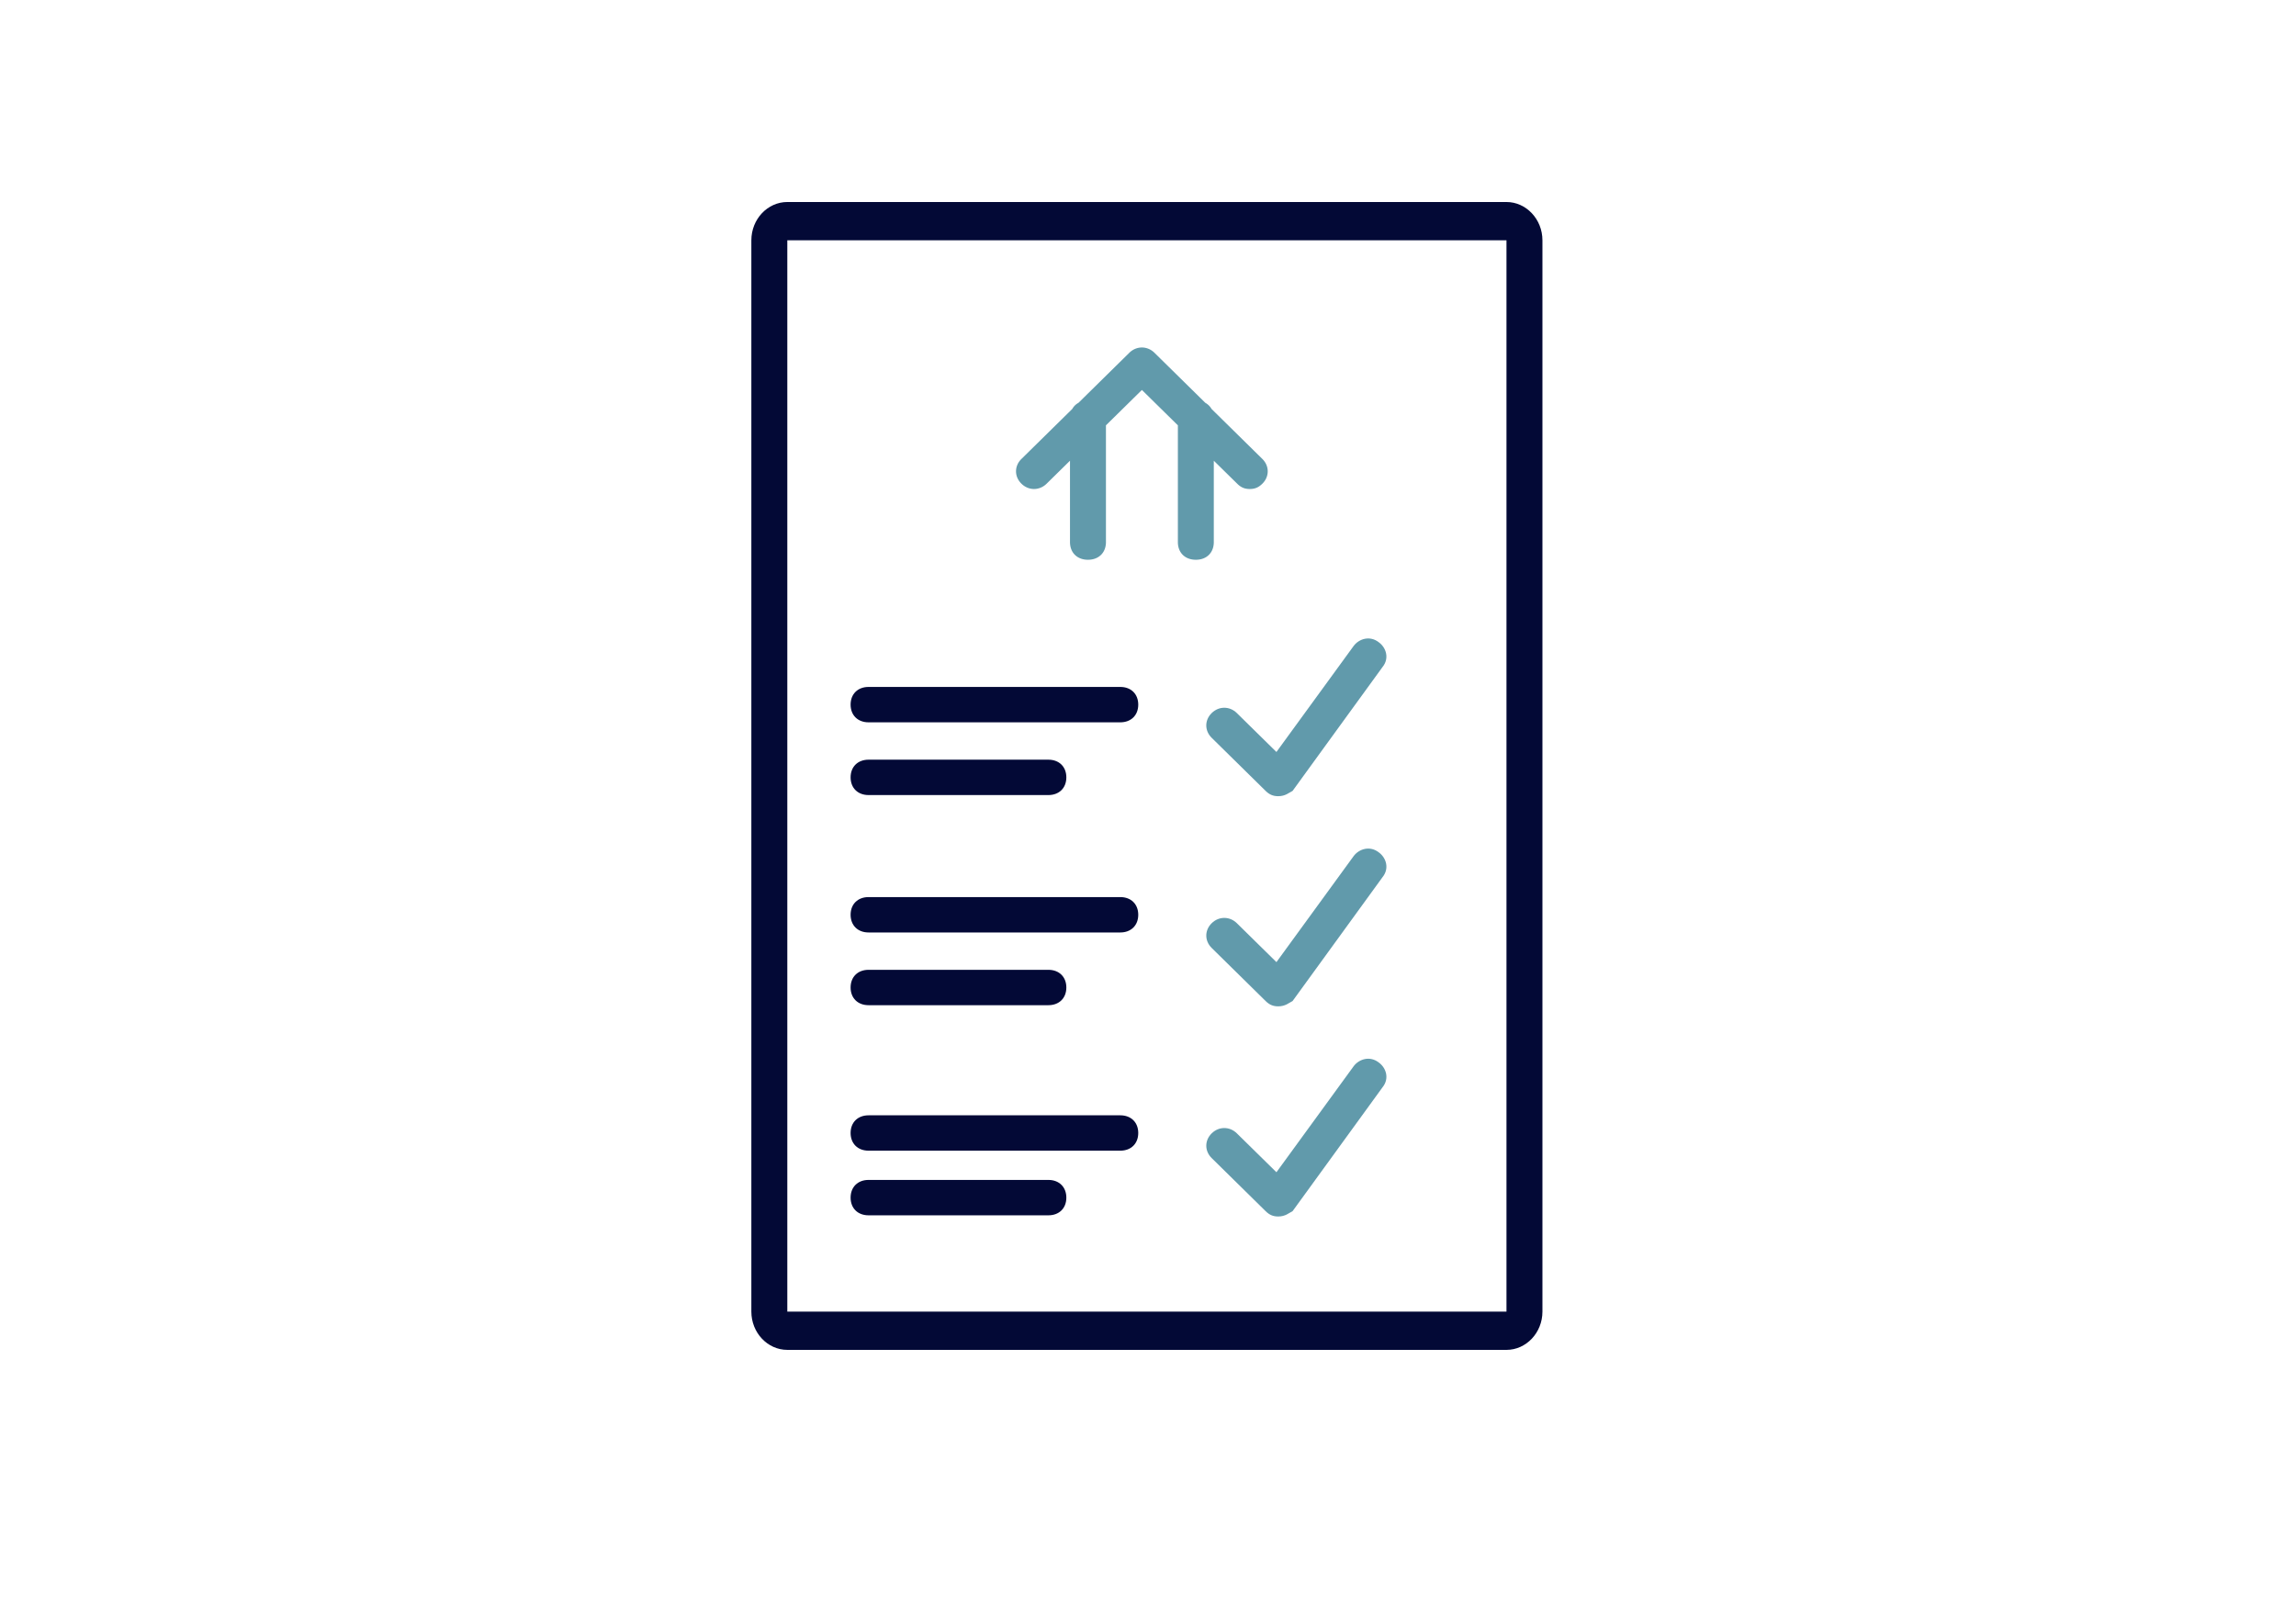
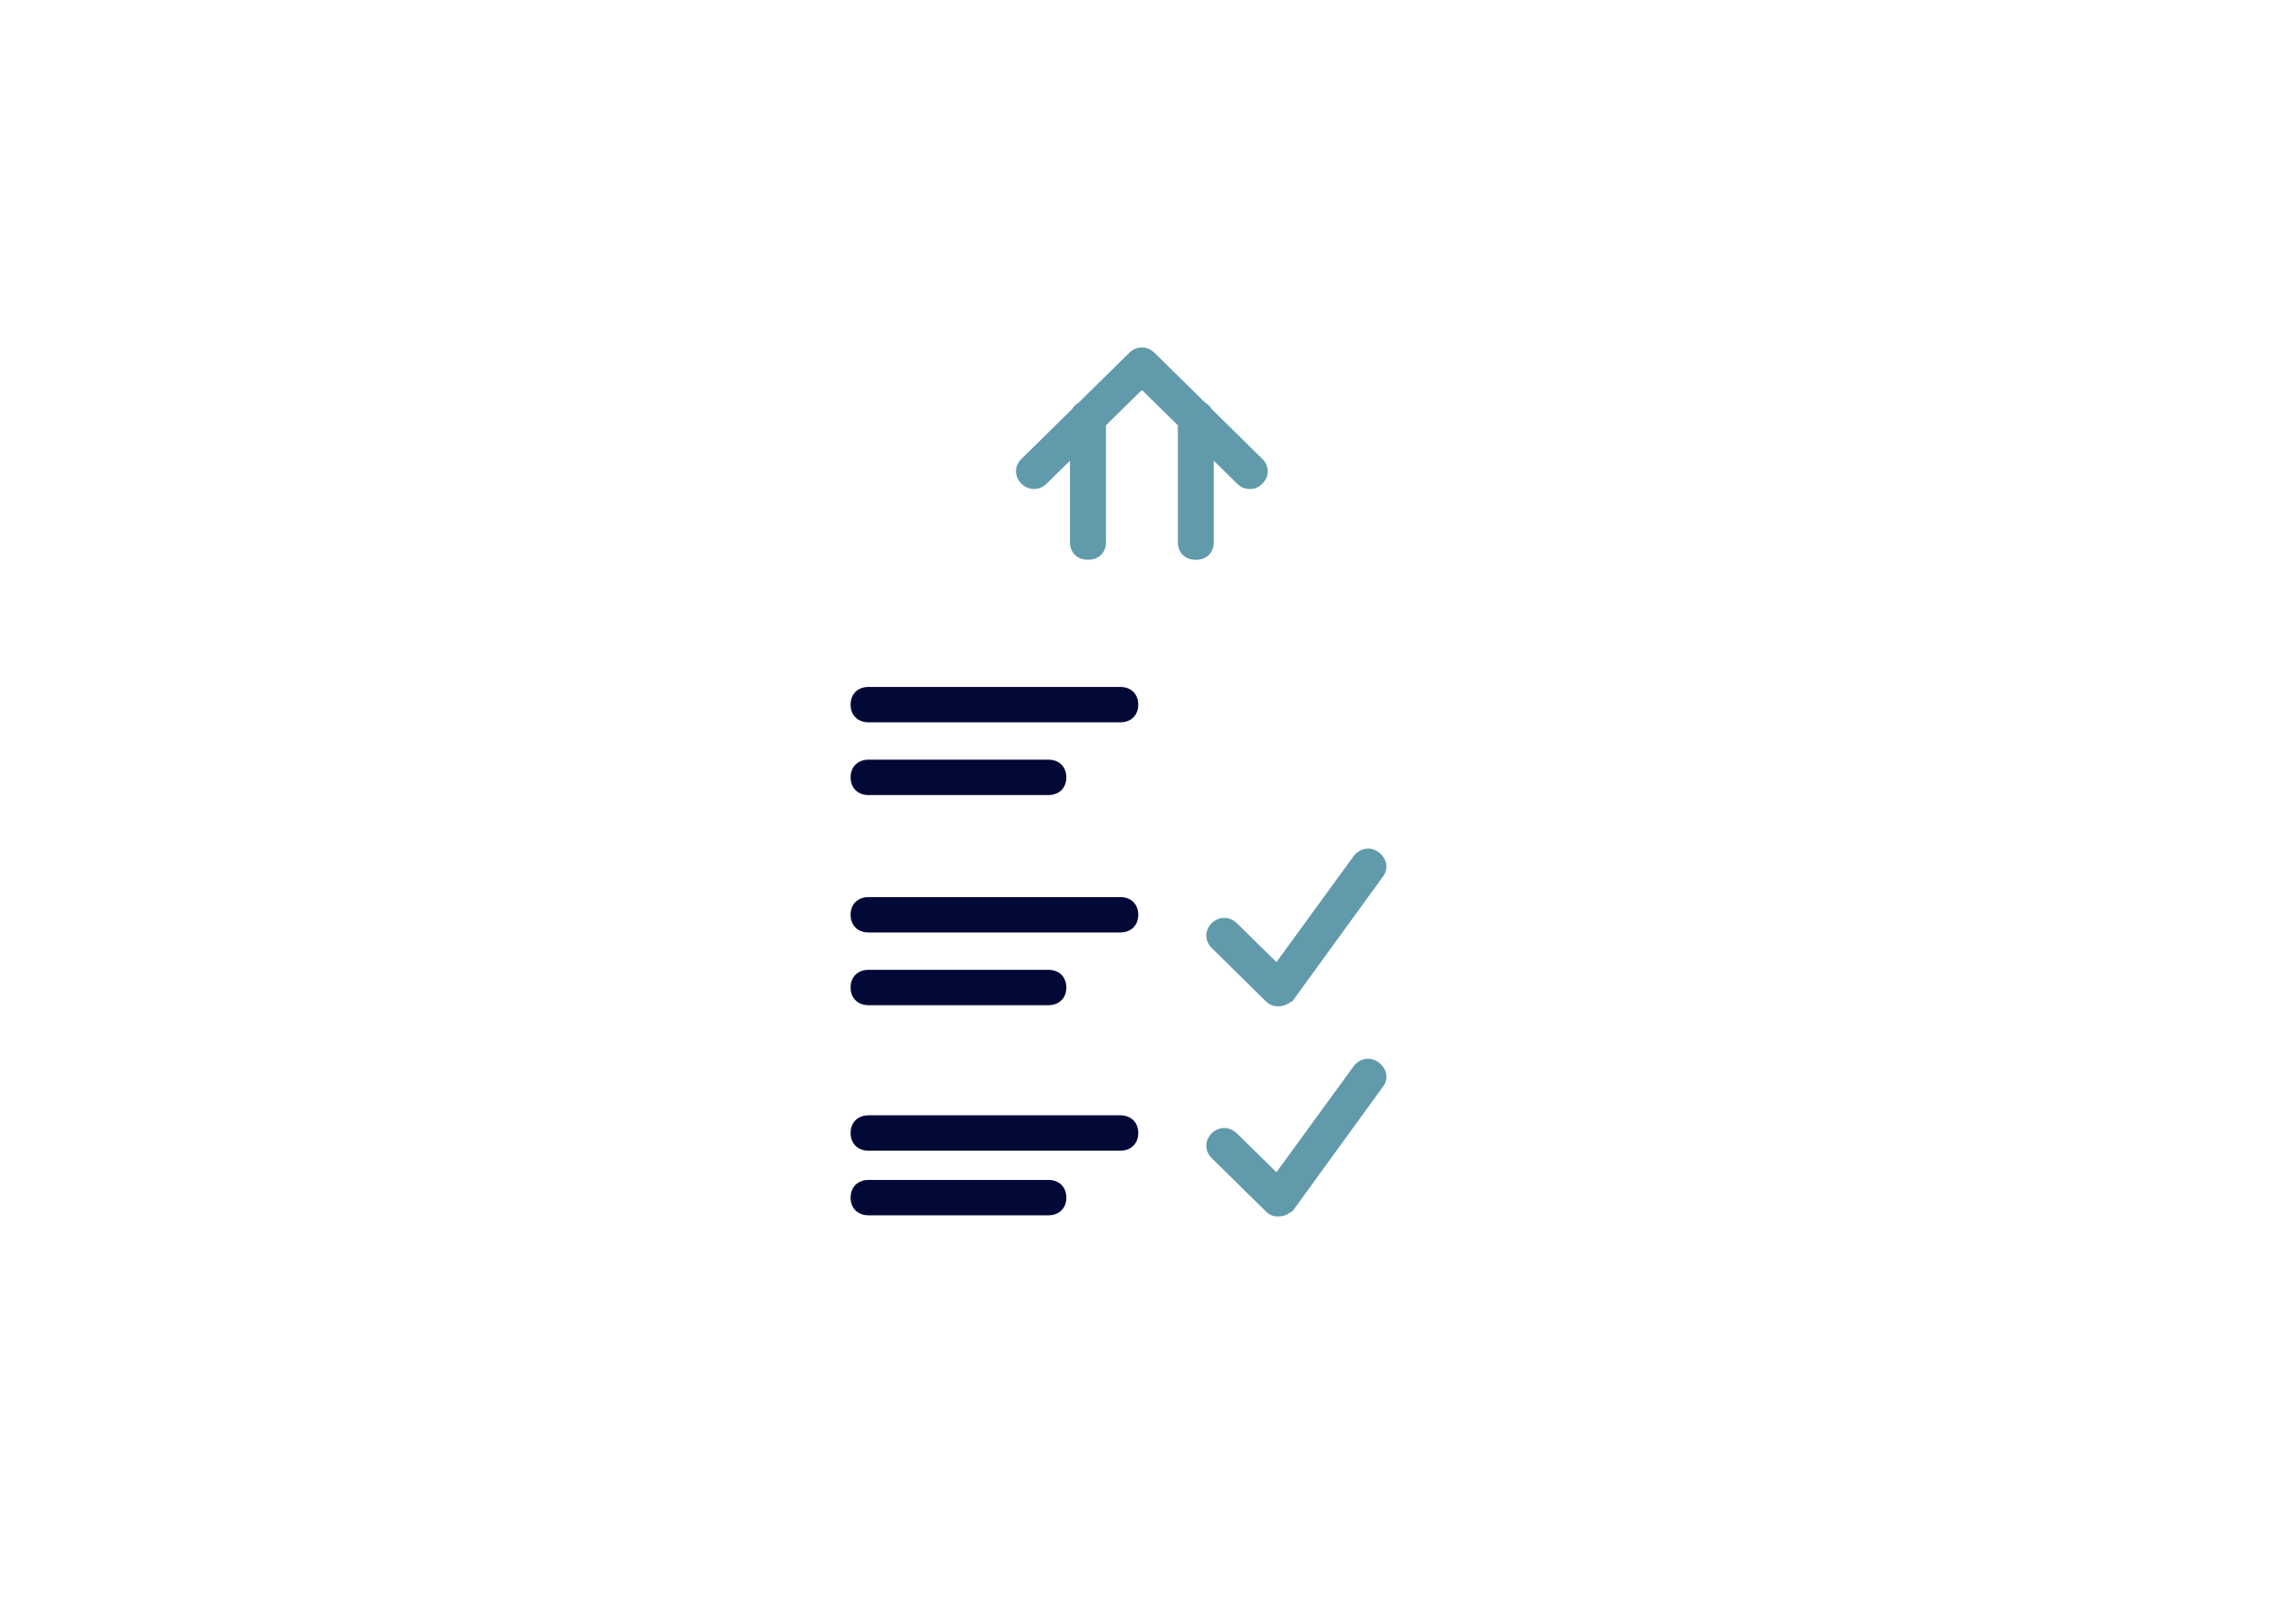
<svg xmlns="http://www.w3.org/2000/svg" width="250" height="175">
-   <path fill="#030936" d="M164.032 142.834H85.726V26.166h78.307v116.668h-.001zm0-120.835H85.726c-2.155 0-3.915 1.875-3.915 4.167v116.669c0 2.291 1.76 4.164 3.915 4.164h78.307c2.15 0 3.915-1.871 3.915-4.164V26.166c-.001-2.291-1.765-4.167-3.916-4.167z" />
  <path fill="#619AAB" d="M113.96 52.674l2.546-2.504v8.861c0 1.156.783 1.926 1.957 1.926s1.958-.77 1.958-1.926V46.317l3.915-3.852 3.917 3.853v12.713c0 1.156.78 1.926 1.958 1.926 1.173 0 1.954-.77 1.954-1.926v-8.86l2.548 2.504c.39.385.781.576 1.366.576.592 0 .98-.191 1.372-.576.78-.77.78-1.927 0-2.697l-5.535-5.449a1.74 1.74 0 00-.672-.66l-5.538-5.45c-.783-.77-1.96-.77-2.742 0l-5.537 5.45a1.682 1.682 0 00-.67.66l-5.537 5.449c-.786.77-.786 1.927 0 2.696.782.77 1.957.77 2.74 0" />
  <path fill="#030936" d="M94.575 78.66h27.408c1.173 0 1.956-.77 1.956-1.926 0-1.157-.783-1.928-1.956-1.928H94.575c-1.174 0-1.957.771-1.957 1.928.001 1.156.783 1.926 1.957 1.926m0 7.921h19.576c1.175 0 1.958-.771 1.958-1.926 0-1.156-.783-1.927-1.958-1.927H94.575c-1.174 0-1.957.771-1.957 1.927.001 1.155.783 1.926 1.957 1.926m0 22.883h19.576c1.175 0 1.958-.771 1.958-1.926 0-1.155-.783-1.927-1.958-1.927H94.575c-1.174 0-1.957.771-1.957 1.927.001 1.154.783 1.926 1.957 1.926" />
-   <path fill="#619AAB" d="M131.936 80.349l5.871 5.779c.393.383.781.577 1.371.577.784 0 1.175-.385 1.565-.577 0 0 2.438-3.357 3.654-5.035l6.135-8.448c.782-.964.39-2.12-.393-2.696-.979-.771-2.155-.387-2.739.384l-8.416 11.557-4.31-4.238c-.783-.771-1.957-.771-2.739 0-.785.769-.785 1.925.001 2.697z" />
  <path fill="#030936" d="M94.575 101.544h27.408c1.173 0 1.956-.771 1.956-1.927 0-1.157-.783-1.926-1.956-1.926H94.575c-1.174 0-1.957.769-1.957 1.926.001 1.155.783 1.927 1.957 1.927" />
  <path fill="#619AAB" d="M150.143 92.83c-.98-.771-2.157-.385-2.742.385l-8.416 11.558-4.309-4.238c-.783-.769-1.958-.769-2.74 0-.785.771-.785 1.927 0 2.697l5.871 5.779c.393.384.781.578 1.371.578.784 0 1.175-.386 1.565-.578l9.789-13.483c.783-.966.392-2.121-.389-2.698" />
  <path fill="#030936" d="M94.575 125.307h27.408c1.173 0 1.956-.77 1.956-1.925 0-1.158-.783-1.926-1.956-1.926H94.575c-1.174 0-1.957.768-1.957 1.926.001 1.155.783 1.925 1.957 1.925m0 7.039h19.576c1.175 0 1.958-.767 1.958-1.923 0-1.158-.783-1.931-1.958-1.931H94.575c-1.174 0-1.957.772-1.957 1.931.001 1.156.783 1.923 1.957 1.923" />
  <path fill="#619AAB" d="M150.143 115.715c-.98-.771-2.157-.385-2.742.384l-8.416 11.557-4.309-4.236c-.783-.77-1.958-.77-2.74 0-.785.77-.785 1.925 0 2.695l5.871 5.779c.393.385.781.58 1.371.58.784 0 1.175-.388 1.565-.58l9.789-13.483c.783-.966.392-2.12-.389-2.696" />
</svg>